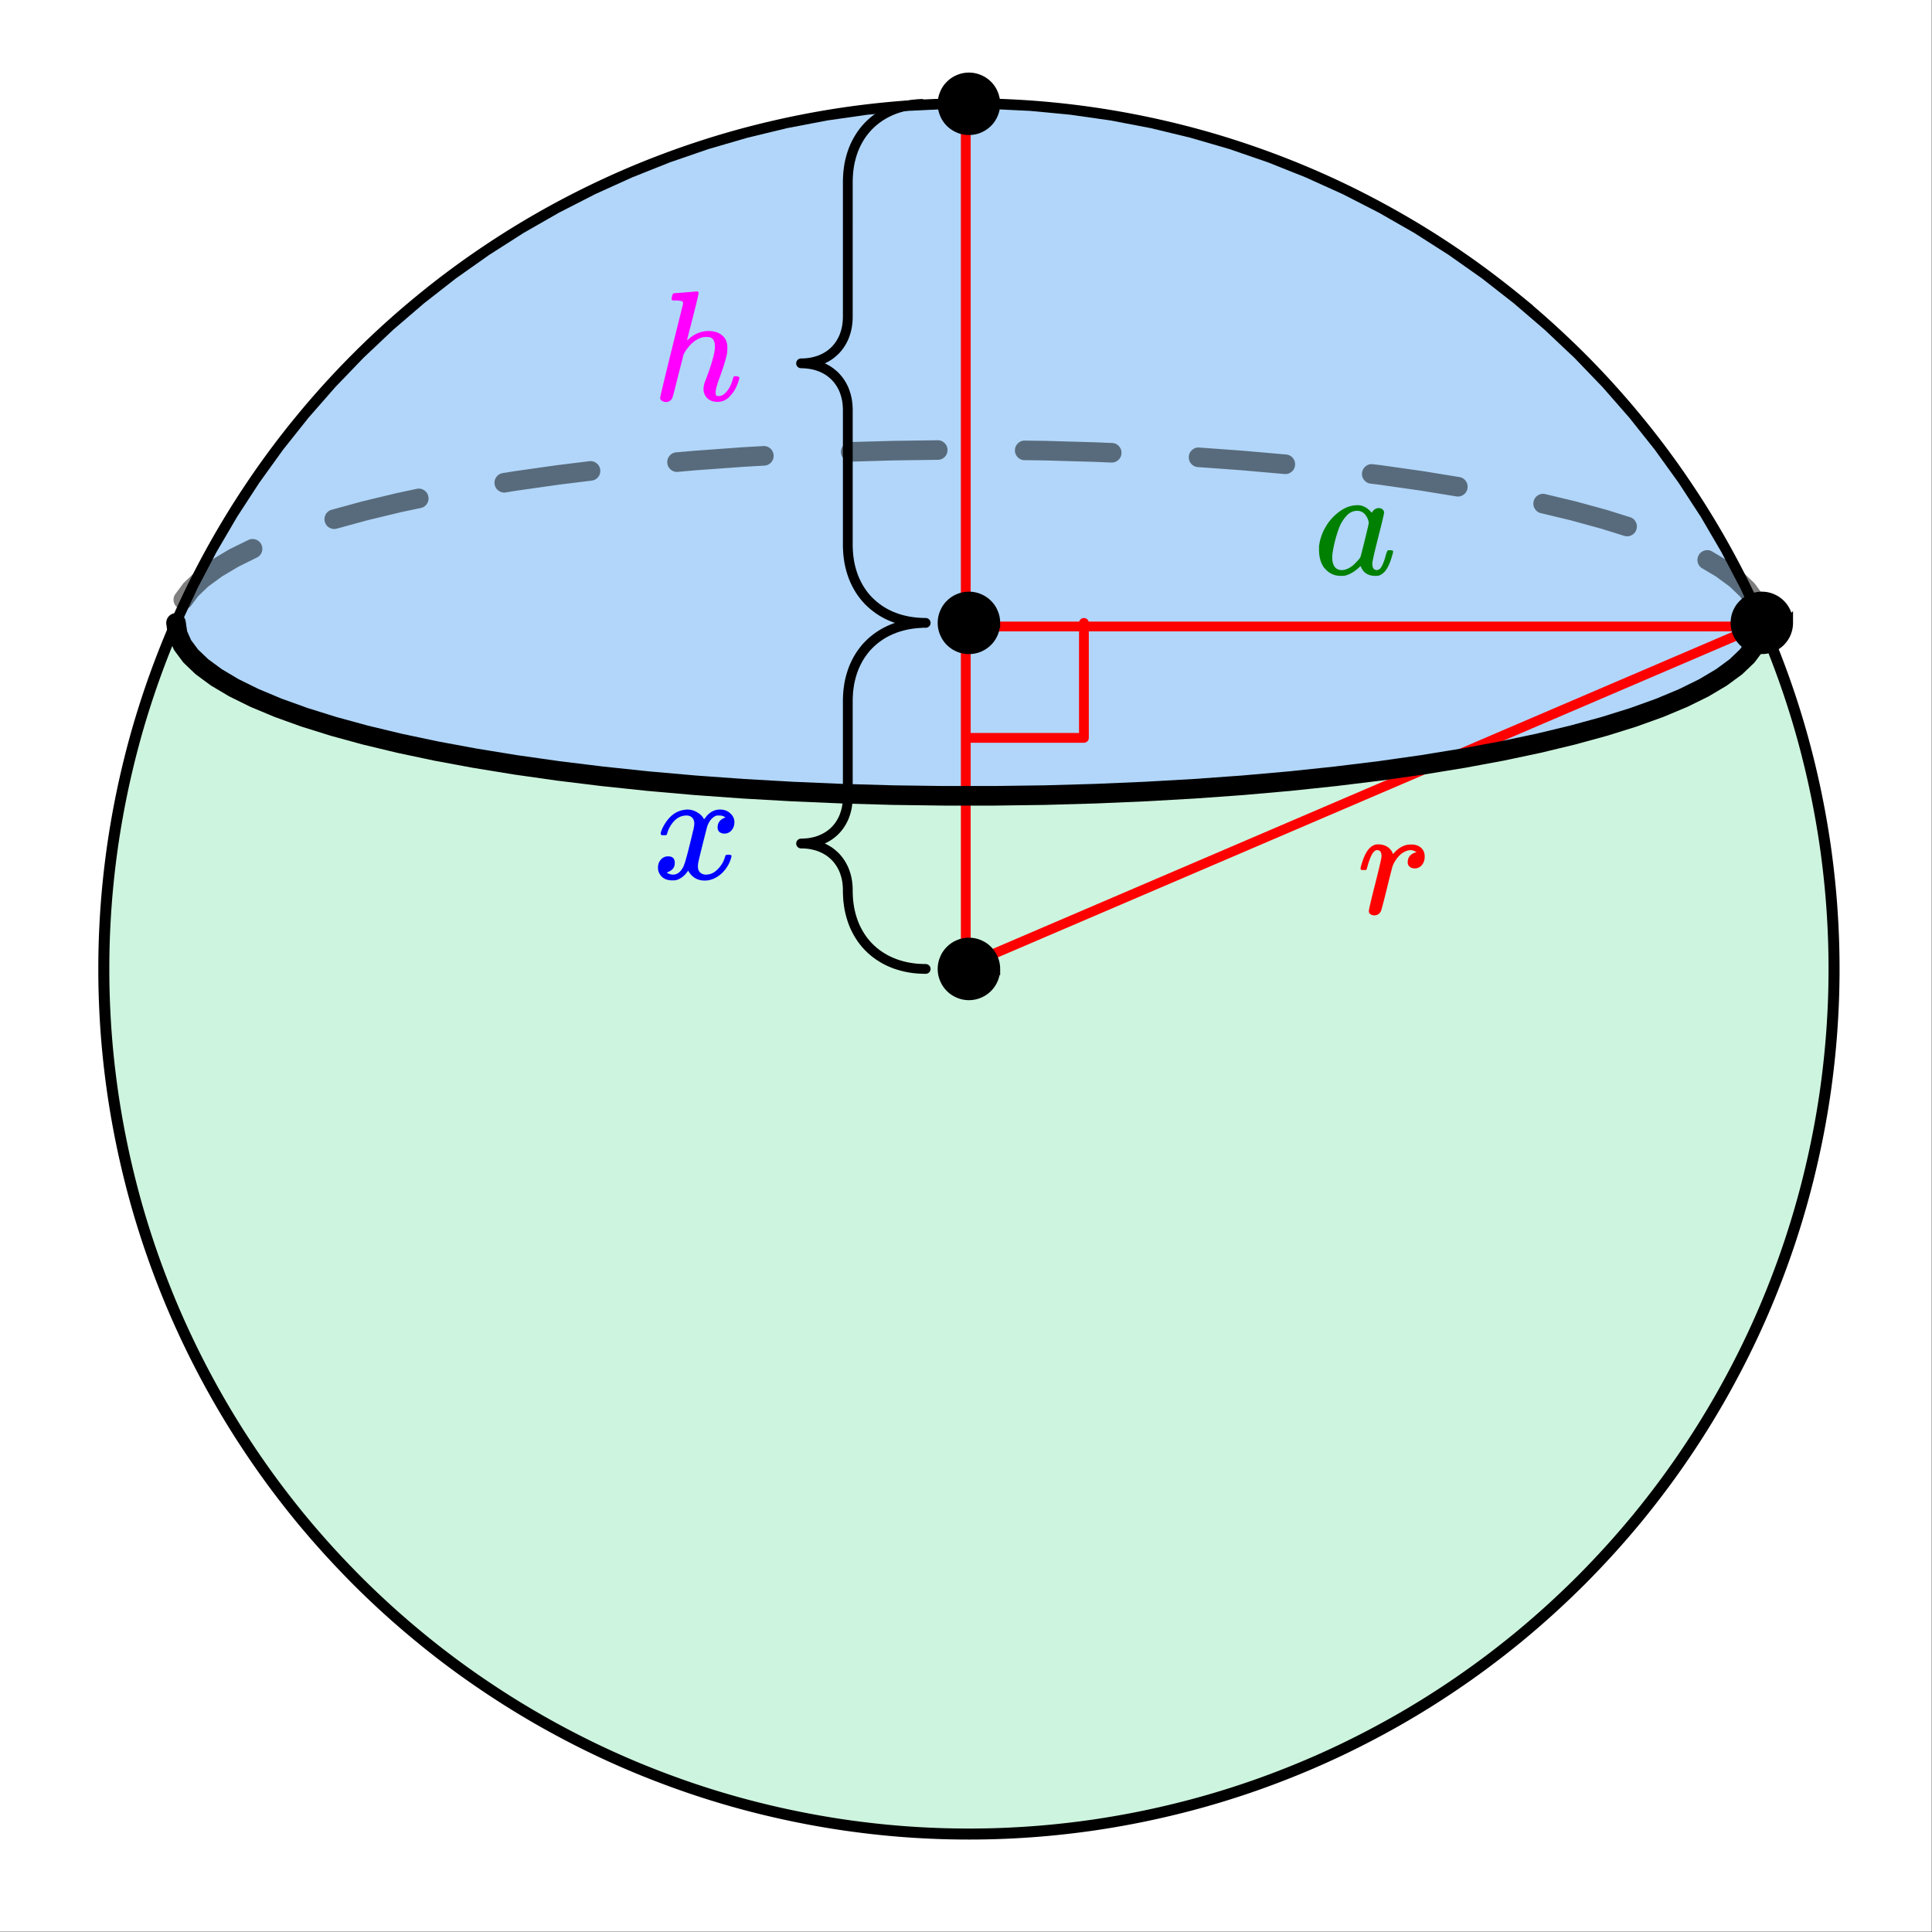
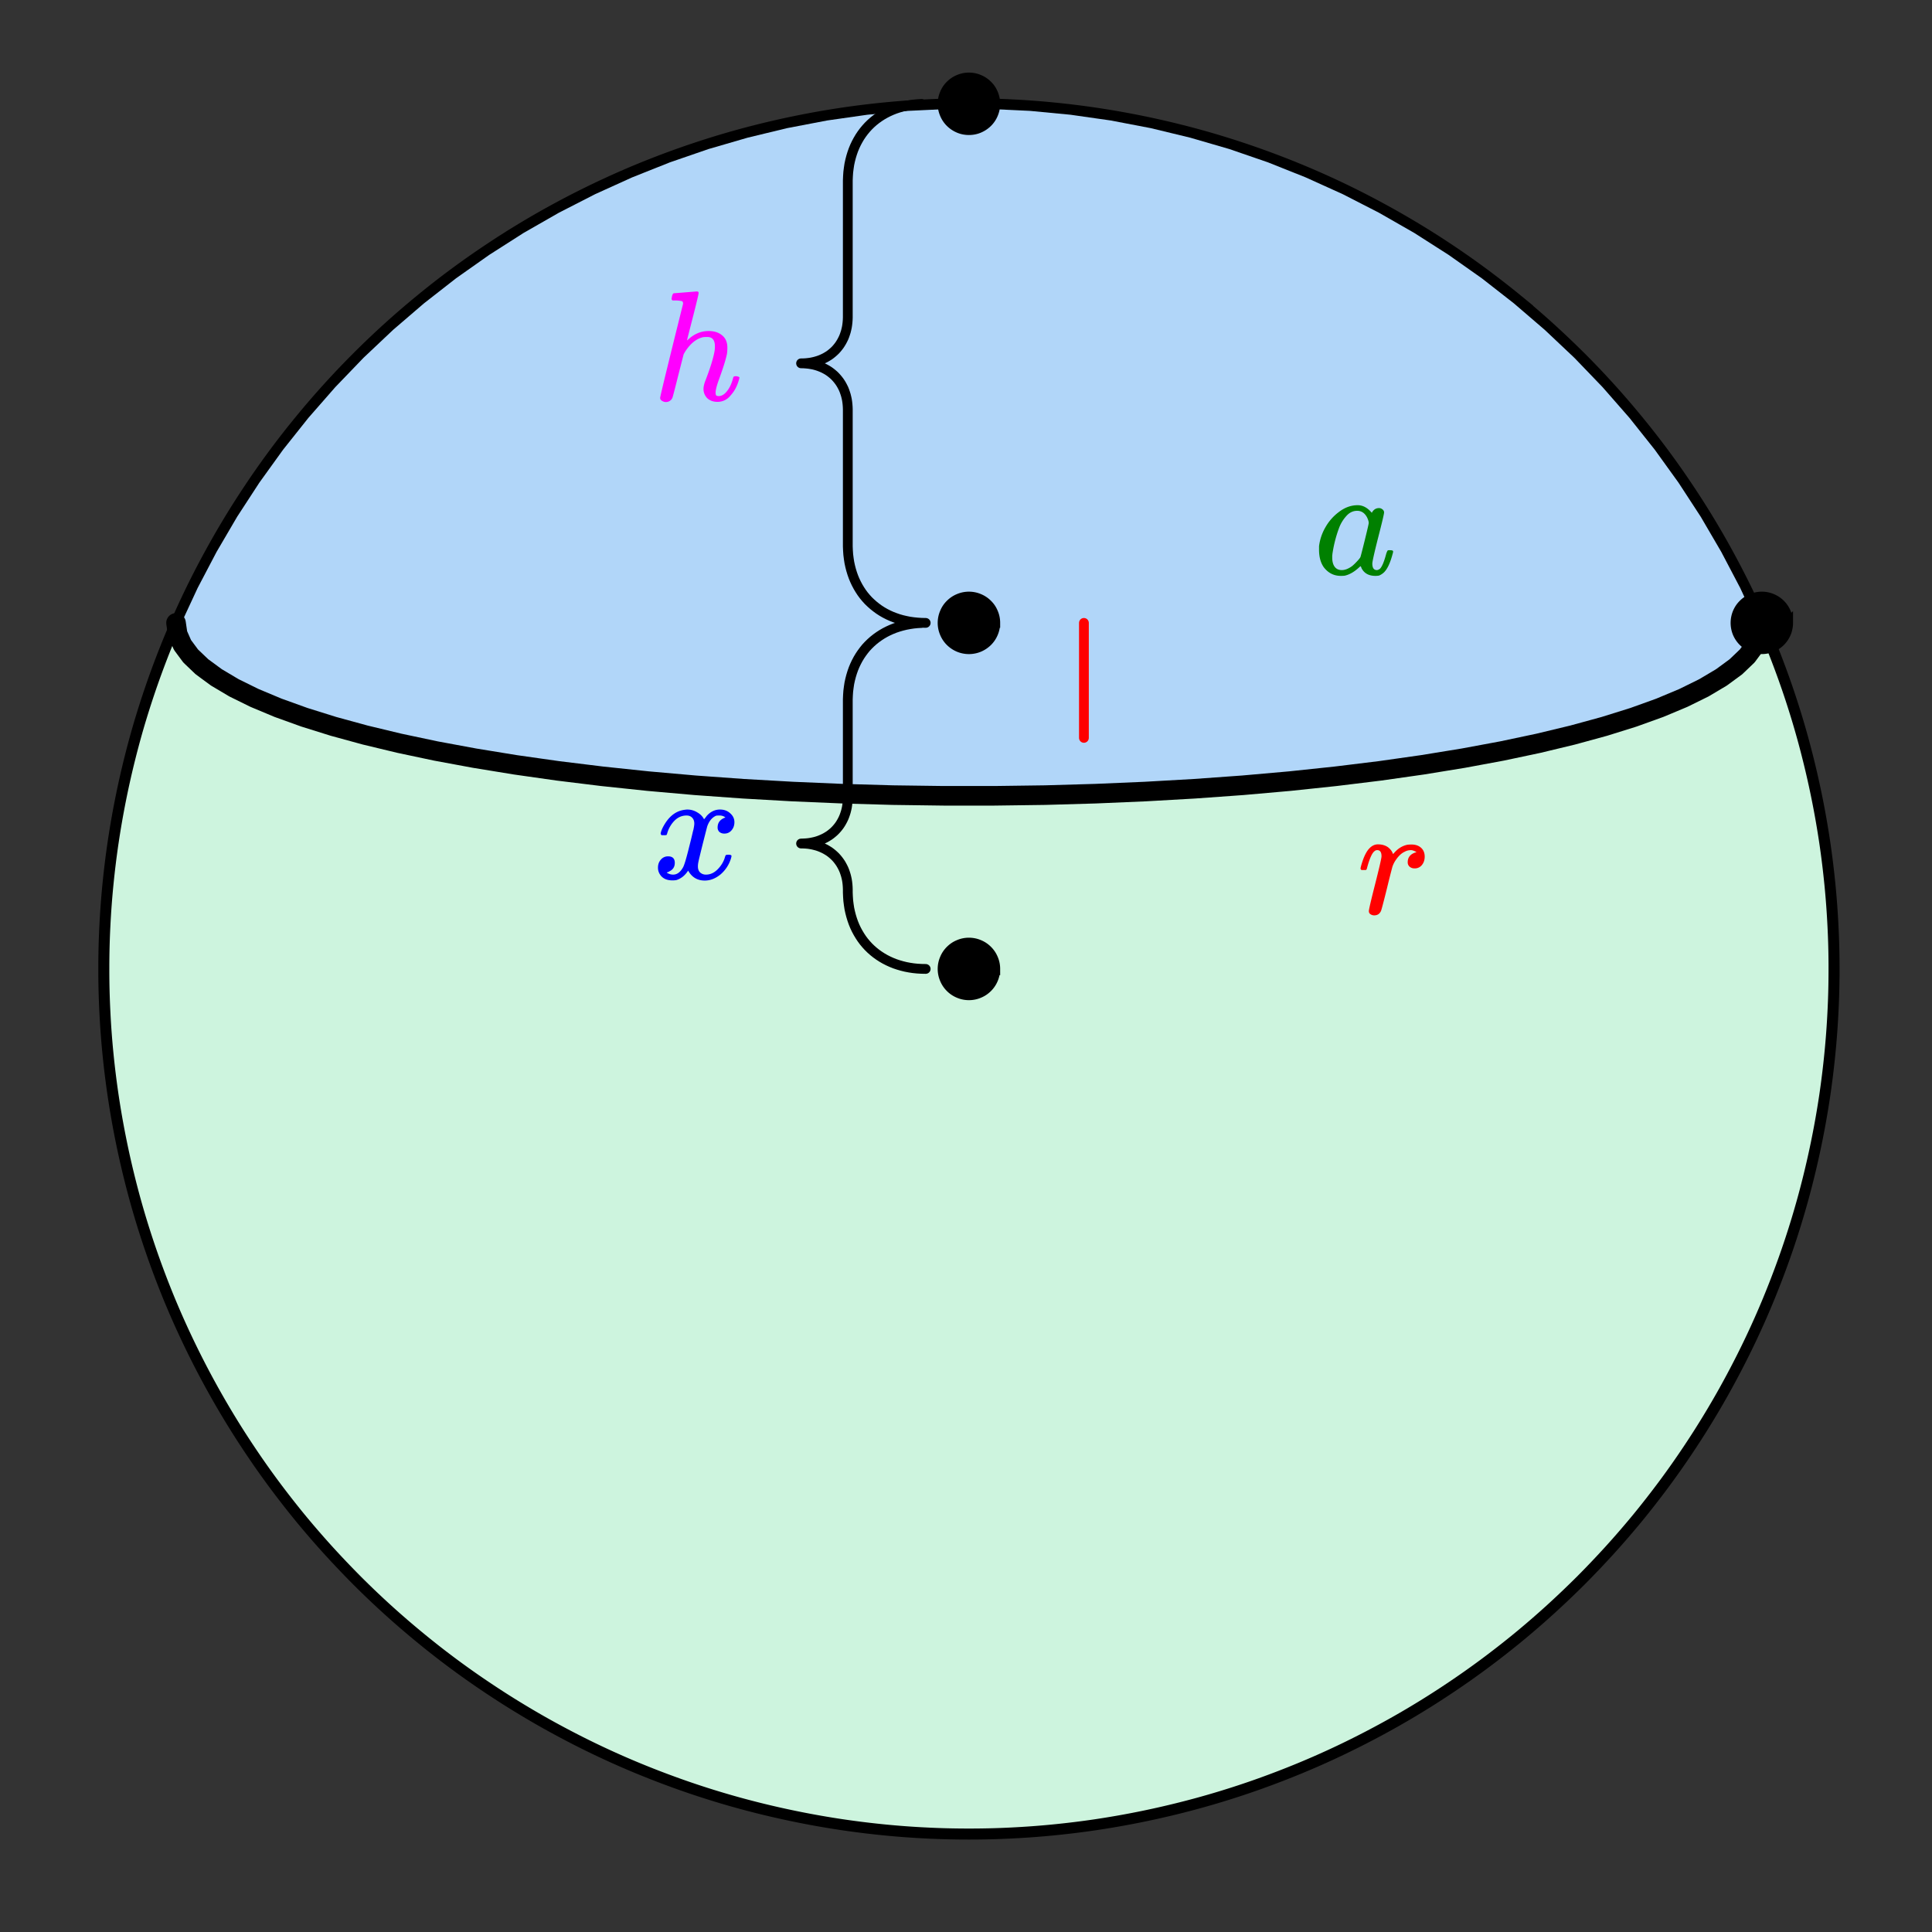
<svg xmlns="http://www.w3.org/2000/svg" xmlns:xlink="http://www.w3.org/1999/xlink" width="222.72" height="222.72" viewBox="0 0 167.04 167.04">
  <rect x="0" y="0" width="167.04" height="167.04" fill="#333333" stroke="none" />
  <defs>
    <symbol overflow="visible" id="b">
      <path d="M1.469.156a.556.556 0 0 1-.344-.11C1.039-.015 1-.101 1-.218c0-.125.18-.906.547-2.344.363-1.437.547-2.234.547-2.39 0-.352-.121-.531-.36-.531a.336.336 0 0 0-.25.093c-.218.168-.437.668-.656 1.5 0 .012-.008.028-.015.047a.188.188 0 0 1-.032.047l-.015.016c0 .011-.016.015-.047.015h-.36c-.054-.05-.078-.093-.078-.125 0-.07.055-.285.172-.64.176-.52.379-.895.61-1.125.218-.219.457-.328.718-.328.352 0 .645.086.875.25.196.156.328.32.39.484.02.055.036.086.048.094a.469.469 0 0 0 .11-.11c.331-.375.71-.601 1.14-.687a3.15 3.15 0 0 1 .36-.016c.331 0 .6.094.812.282.207.187.312.445.312.765 0 .293-.086.54-.25.734a.776.776 0 0 1-.625.282.64.64 0 0 1-.422-.14.494.494 0 0 1-.172-.391c0-.446.254-.739.766-.875-.2-.114-.36-.172-.484-.172-.2 0-.383.046-.547.14-.305.137-.59.422-.86.86a2.336 2.336 0 0 0-.203.453 79.84 79.84 0 0 0-.453 1.797C2.266-.973 2.086-.301 2.047-.22c-.117.25-.309.375-.578.375zm0 0" />
    </symbol>
    <symbol overflow="visible" id="c">
      <path d="M6.594-2.078c.082 0 .133.008.156.015.031 0 .055.012.078.032.02.023.031.047.031.078a.92.92 0 0 1-.046.203c-.2.762-.446 1.29-.735 1.578a1.399 1.399 0 0 1-.422.281c-.074.02-.183.032-.328.032-.574 0-.976-.223-1.203-.672a1.252 1.252 0 0 0-.063-.156c-.011-.008-.027-.004-.046.015a.238.238 0 0 0-.063.047c-.43.406-.855.656-1.281.75a2.765 2.765 0 0 1-.344.016C1.734.14 1.242-.11.86-.61.586-1.004.453-1.508.453-2.125v-.297a4.28 4.28 0 0 1 .563-1.656A4.243 4.243 0 0 1 2.14-5.36c.52-.407 1.07-.61 1.656-.61.445 0 .851.219 1.219.657.144-.27.351-.407.625-.407.113 0 .21.04.296.11.094.074.141.164.141.265 0 .125-.172.856-.516 2.188-.335 1.324-.5 2.07-.5 2.234 0 .375.13.563.391.563.07 0 .16-.036.266-.11.187-.187.367-.625.547-1.312.062-.176.109-.27.14-.282a.448.448 0 0 1 .14-.015zm-5 .64c0 .325.066.586.203.782.144.199.351.297.625.297.258 0 .539-.102.844-.313.101-.07.25-.207.437-.406.188-.195.297-.332.328-.406.02-.04.145-.524.375-1.454.227-.925.344-1.425.344-1.5 0-.113-.047-.269-.14-.468-.2-.383-.485-.578-.86-.578-.367 0-.684.156-.953.468a3.19 3.19 0 0 0-.625 1.047c-.262.711-.45 1.45-.563 2.219 0 .031-.007.086-.015.156v.157zm0 0" />
    </symbol>
    <symbol overflow="visible" id="d">
      <path d="M5.61.14c-.356 0-.65-.105-.876-.312A1.118 1.118 0 0 1 4.406-1c0-.145.04-.344.125-.594.426-1.093.696-1.945.813-2.562a2.32 2.32 0 0 0 .047-.516c0-.531-.22-.797-.657-.797-.168 0-.289.008-.359.016-.605.137-1.137.574-1.594 1.312l-.094.172L2.22-2.14c-.293 1.18-.461 1.82-.5 1.922a.606.606 0 0 1-.907.266C.708-.016.656-.098.656-.203c0-.113.66-2.828 1.985-8.14 0-.102-.028-.177-.079-.22a2.645 2.645 0 0 0-.546-.062h-.282a.365.365 0 0 1-.093-.11c0-.019.015-.109.046-.265.04-.164.098-.25.172-.25.008 0 .336-.023.985-.078.644-.05.969-.078.969-.078.113 0 .171.043.171.125 0 .105-.164.789-.484 2.047-.344 1.336-.516 2.015-.516 2.046 0 .024.032 0 .094-.062.531-.488 1.117-.734 1.766-.734.488 0 .879.125 1.172.375.3.242.453.593.453 1.062 0 .211-.012.383-.032.516-.085.46-.335 1.258-.75 2.39-.156.45-.234.774-.234.97 0 .124.016.21.047.25.04.042.113.062.219.062.25 0 .484-.133.703-.407.226-.27.406-.64.531-1.109.02-.094.047-.148.078-.172.032-.02.102-.031.219-.031.164.031.254.07.266.11 0 .011-.016.077-.047.202-.149.532-.375.97-.688 1.313C6.47-.055 6.078.14 5.61.14zm0 0" />
    </symbol>
    <symbol overflow="visible" id="e">
      <path d="M.781-3.766c-.054-.05-.078-.101-.078-.156.04-.238.18-.547.422-.922.426-.644.957-1.015 1.594-1.11.125-.019.219-.03.281-.03.32 0 .613.086.875.25.27.156.46.355.578.593.125-.144.195-.238.219-.28.332-.376.719-.563 1.156-.563.363 0 .66.109.89.328.239.21.36.465.36.765 0 .282-.086.516-.25.704a.776.776 0 0 1-.625.28.64.64 0 0 1-.422-.14.521.521 0 0 1-.156-.39c0-.415.223-.704.672-.86a.58.58 0 0 0-.14-.094.871.871 0 0 0-.407-.078c-.117 0-.2.008-.25.016-.344.148-.602.45-.766.906-.023.074-.152.578-.39 1.516-.23.93-.356 1.449-.375 1.562a1.827 1.827 0 0 0-.047.407c0 .218.062.39.187.515a.722.722 0 0 0 .516.188c.375 0 .71-.157 1.016-.47.312-.32.52-.675.625-1.062.03-.093.054-.144.078-.156.031-.02.101-.031.218-.031.176 0 .266.039.266.11 0 .011-.012.062-.031.155a2.935 2.935 0 0 1-.938 1.454c-.43.343-.875.515-1.343.515-.637 0-1.118-.285-1.438-.86-.262.407-.594.68-1 .813-.086.02-.203.032-.36.032C1.196.14.829-.047.61-.422a1.036 1.036 0 0 1-.14-.547c0-.27.082-.5.25-.687a.798.798 0 0 1 .625-.282c.383 0 .578.188.578.563 0 .344-.156.59-.469.734-.023.012-.047.028-.078.047-.023.012-.043.024-.063.031h-.046l-.032.016c0 .031.067.074.204.125a.883.883 0 0 0 .343.063c.332 0 .614-.204.844-.61.102-.156.281-.738.531-1.75l.172-.687c.063-.258.11-.457.14-.594.032-.133.052-.21.063-.234.051-.25.078-.426.078-.532 0-.218-.062-.39-.187-.515-.117-.125-.277-.188-.485-.188-.406 0-.761.157-1.062.469a2.562 2.562 0 0 0-.61 1.078.4.4 0 0 1-.062.14.858.858 0 0 1-.234.016zm0 0" />
    </symbol>
    <clipPath id="a">
-       <path d="M0 0h167v167H0zm0 0" />
-     </clipPath>
+       </clipPath>
  </defs>
  <g clip-path="url(#a)" fill="#fff">
-     <path d="M0 0h167v167.754H0zm0 0" />
-     <path d="M0 0h167.754v167.754H0zm0 0" />
-   </g>
+     </g>
  <path d="M158.57 83.773c0 1.223-.027 2.45-.09 3.672a71.713 71.713 0 0 1-.27 3.66 76.053 76.053 0 0 1-.448 3.645 76.082 76.082 0 0 1-1.434 7.2 72.704 72.704 0 0 1-.976 3.534 72.848 72.848 0 0 1-1.153 3.489 77.407 77.407 0 0 1-1.32 3.425 73.453 73.453 0 0 1-3.14 6.633 71.356 71.356 0 0 1-1.81 3.196 72.824 72.824 0 0 1-1.964 3.101 72.816 72.816 0 0 1-2.113 3.004c-.73.98-1.48 1.945-2.258 2.895a77.334 77.334 0 0 1-2.399 2.777 81.397 81.397 0 0 1-2.531 2.66 81.397 81.397 0 0 1-2.66 2.531 77.334 77.334 0 0 1-2.777 2.399 79.968 79.968 0 0 1-2.895 2.258 72.816 72.816 0 0 1-3.004 2.113 72.824 72.824 0 0 1-3.101 1.965 71.356 71.356 0 0 1-3.196 1.808 73.453 73.453 0 0 1-6.633 3.14 77.407 77.407 0 0 1-3.425 1.321 72.848 72.848 0 0 1-3.489 1.153c-1.168.355-2.347.68-3.535.976a76.082 76.082 0 0 1-7.2 1.434c-1.21.18-2.425.328-3.644.449-1.218.121-2.437.21-3.66.27-1.222.062-2.449.09-3.672.09-1.222 0-2.449-.028-3.671-.09a71.713 71.713 0 0 1-3.66-.27 76.053 76.053 0 0 1-3.645-.45 76.082 76.082 0 0 1-7.2-1.433 72.704 72.704 0 0 1-3.535-.976 72.848 72.848 0 0 1-3.488-1.153 77.407 77.407 0 0 1-3.426-1.32 73.453 73.453 0 0 1-6.633-3.14 71.355 71.355 0 0 1-3.195-1.81 72.824 72.824 0 0 1-3.101-1.964 72.816 72.816 0 0 1-5.895-4.371 74.2 74.2 0 0 1-5.441-4.93 81.397 81.397 0 0 1-2.531-2.66 77.333 77.333 0 0 1-2.399-2.777 79.967 79.967 0 0 1-2.258-2.895 72.816 72.816 0 0 1-2.113-3.004 72.824 72.824 0 0 1-1.965-3.101 75.426 75.426 0 0 1-4.949-9.829 77.407 77.407 0 0 1-1.32-3.425 77.502 77.502 0 0 1-1.153-3.489 72.706 72.706 0 0 1-.976-3.535 76.082 76.082 0 0 1-1.434-7.2 76.053 76.053 0 0 1-.45-3.644 71.713 71.713 0 0 1-.269-3.66 71.984 71.984 0 0 1-.09-3.672c0-1.222.028-2.449.09-3.671.059-1.223.149-2.442.27-3.66.121-1.22.27-2.434.45-3.645a76.082 76.082 0 0 1 1.433-7.2c.297-1.187.62-2.367.976-3.535a77.502 77.502 0 0 1 1.153-3.488 77.407 77.407 0 0 1 1.32-3.426 73.454 73.454 0 0 1 3.14-6.633 75.426 75.426 0 0 1 1.81-3.195 72.824 72.824 0 0 1 1.964-3.101 72.816 72.816 0 0 1 4.371-5.895 74.2 74.2 0 0 1 4.93-5.441 74.2 74.2 0 0 1 5.441-4.93 72.816 72.816 0 0 1 5.895-4.371 72.824 72.824 0 0 1 3.101-1.965 75.426 75.426 0 0 1 9.828-4.949 77.407 77.407 0 0 1 3.426-1.32 77.502 77.502 0 0 1 3.488-1.153 72.706 72.706 0 0 1 3.536-.976 76.082 76.082 0 0 1 7.2-1.434c1.21-.18 2.425-.328 3.643-.45a71.713 71.713 0 0 1 3.66-.269c1.223-.062 2.45-.09 3.672-.09 1.223 0 2.45.028 3.672.09 1.223.059 2.442.149 3.66.27 1.22.121 2.434.27 3.645.45a76.082 76.082 0 0 1 7.2 1.433c1.187.297 2.366.62 3.534.976 1.172.356 2.336.742 3.489 1.153 1.152.414 2.293.851 3.425 1.32a73.455 73.455 0 0 1 6.633 3.14 75.426 75.426 0 0 1 3.196 1.81 72.824 72.824 0 0 1 3.101 1.964c1.02.68 2.02 1.383 3.004 2.113.98.73 1.945 1.48 2.895 2.258a77.333 77.333 0 0 1 2.777 2.399 81.397 81.397 0 0 1 2.66 2.53 74.2 74.2 0 0 1 4.93 5.441 72.816 72.816 0 0 1 4.371 5.895 72.824 72.824 0 0 1 1.965 3.102 71.355 71.355 0 0 1 1.808 3.196 73.453 73.453 0 0 1 3.14 6.632 77.407 77.407 0 0 1 1.321 3.426 72.848 72.848 0 0 1 1.153 3.488c.355 1.168.68 2.348.976 3.536a76.082 76.082 0 0 1 1.434 7.2c.18 1.21.328 2.425.449 3.643.121 1.22.21 2.438.27 3.66.062 1.223.09 2.45.09 3.672zm0 0" fill="#cdf4de" stroke-width=".952" stroke="#000" />
  <path d="M15.219 53.855l.14.958.422.953.703.949.977.933 1.25.918 1.52.903 1.777.875 2.035.851 2.277.82 2.512.786 2.742.75 2.953.71 3.157.669 3.347.62 3.524.575 3.68.523 3.831.47 3.957.417 4.075.36 4.172.3 4.25.243 4.312.183 4.36.125 4.386.059h4.395l4.382-.059 4.36-.125 4.312-.183 4.25-.243 4.172-.3 4.074-.36 3.957-.418 3.832-.469 3.68-.523 3.524-.574 3.347-.621 3.157-.668 2.953-.711 2.742-.75 2.512-.785 2.277-.82 2.035-.852 1.777-.875 1.52-.903 1.25-.918.976-.933.704-.95.422-.953.14-.957" fill="#b1d6f9" />
  <path d="M152.328 53.855l-1.492-3.21-1.645-3.133-1.785-3.055-1.933-2.965-2.067-2.87-2.203-2.77-2.332-2.665-2.453-2.55-2.574-2.43-2.684-2.305-2.789-2.18-2.89-2.038-2.985-1.907-3.07-1.757-3.149-1.614-3.226-1.46-3.285-1.31-3.348-1.152-3.398-.988-3.442-.832L96.105 10l-3.503-.5-3.524-.336-3.535-.168h-3.54l-3.534.168-3.524.336-3.504.5-3.472.664-3.442.832-3.398.988-3.348 1.153-3.285 1.308-3.223 1.461-3.152 1.614-3.07 1.757-2.985 1.907-2.89 2.039-2.79 2.18-2.683 2.304-2.574 2.43-2.453 2.55-2.332 2.665-2.203 2.77-2.067 2.87-1.93 2.965-1.789 3.055-1.644 3.133-1.492 3.21" fill="#b1d6f9" stroke-width=".846" stroke-linecap="round" stroke-linejoin="round" stroke="#000" />
-   <path d="M83.5 83.5V9.027M83.5 83.5l68.453-29.336M83.5 54.164h68.453" fill="none" stroke-width=".846" stroke="red" />
  <path d="M15.219 53.855l.14.957.422.954.703.949.977.933 1.25.918 1.52.903 1.777.875 2.035.851 2.277.82 2.512.786 2.742.75 2.953.71 3.157.669 3.347.62 3.524.575 3.68.523 3.831.47 3.957.417 4.075.36 4.172.3 4.25.242 4.312.184 4.36.125 4.386.059h4.395l4.382-.059 4.36-.125 4.312-.184 4.25-.242 4.172-.3 4.074-.36 3.957-.418 3.832-.469 3.68-.523 3.524-.574 3.347-.621 3.156-.668 2.954-.711 2.742-.75 2.512-.785 2.277-.82 2.035-.852 1.777-.875 1.52-.903 1.25-.918.976-.933.704-.95.421-.953.141-.957" fill="none" stroke-width="1.693" stroke-linecap="round" stroke-linejoin="round" stroke="#000" />
-   <path d="M151.488 53.977l-.14-.957.84-.125-.778.343-.422-.953.778-.344-.68.504-.703-.945.68-.504-.586.61-.977-.934.586-.613-.504.683-1.25-.918.504-.683-.434.726-1.226-.726a.82.82 0 0 1-.39-.52.838.838 0 0 1 .093-.64.828.828 0 0 1 .52-.387.82.82 0 0 1 .64.09l1.227.73a.68.68 0 0 1 .07.043l1.25.922c.031.02.059.043.082.07l.98.934c.036.035.067.07.094.11l.703.944c.035.051.067.106.094.16l.422.958c.031.07.05.14.062.218l.141.957a.823.823 0 0 1-.156.63.829.829 0 0 1-.559.331.823.823 0 0 1-.629-.156.829.829 0 0 1-.332-.558zm-11.066-7.649l-1.961-.613.254-.809-.227.817-2.738-.75.223-.817-.196.824-2.554-.613a.817.817 0 0 1-.524-.383.812.812 0 0 1-.101-.636.825.825 0 0 1 .382-.528.81.81 0 0 1 .637-.097l2.555.613c.008 0 .016.004.023.004l2.743.75c.007.004.019.008.027.008l1.965.617a.805.805 0 0 1 .496.414c.11.207.129.422.058.644a.807.807 0 0 1-.414.497.817.817 0 0 1-.648.058zm-14.516-3.41l-3.047-.496-3.668-.524-.691-.082a.823.823 0 0 1-.563-.32.818.818 0 0 1-.175-.625.831.831 0 0 1 .32-.562.8.8 0 0 1 .625-.172l.723.086 3.699.527 3.05.496c.231.04.415.152.551.34a.832.832 0 0 1 .149.633.828.828 0 0 1-.34.55.832.832 0 0 1-.633.149zm-14.855-1.934l-3.676-.324-3.809-.277a.815.815 0 0 1-.578-.29.83.83 0 0 1-.203-.616.815.815 0 0 1 .29-.579.814.814 0 0 1 .616-.203l3.832.278 3.68.324a.82.82 0 0 1 .574.3c.149.18.215.383.192.618a.8.8 0 0 1-.297.574.833.833 0 0 1-.621.195zm-14.969-.992l-1.402-.058-4.348-.125-1.746-.024a.82.82 0 0 1-.594-.254.819.819 0 0 1-.242-.605c.004-.23.09-.43.258-.594a.807.807 0 0 1 .601-.238l1.77.023 4.371.125 1.402.059c.235.011.43.101.586.273.16.172.235.375.223.61a.793.793 0 0 1-.273.586.829.829 0 0 1-.606.222zm-14.996-.238l-3.883.055-3.625.105a.818.818 0 0 1-.605-.234.823.823 0 0 1-.266-.59.818.818 0 0 1 .234-.606.823.823 0 0 1 .59-.265l3.649-.102 3.882-.054a.81.81 0 0 1 .602.242.81.81 0 0 1 .258.593.822.822 0 0 1-.238.602.806.806 0 0 1-.598.254zm-14.996.504l-1.774.101-4.156.301-1.547.137a.803.803 0 0 1-.617-.195.805.805 0 0 1-.3-.575.808.808 0 0 1 .195-.617.805.805 0 0 1 .574-.3l1.57-.137 4.184-.305 1.773-.102a.825.825 0 0 1 .613.215.83.83 0 0 1 .282.582.825.825 0 0 1-.215.614.838.838 0 0 1-.582.28zm-14.934 1.297l-2.816.347-3.668.52-.934.152a.803.803 0 0 1-.629-.148.819.819 0 0 1-.343-.551.819.819 0 0 1 .148-.629.8.8 0 0 1 .55-.34l.97-.16 3.699-.523 2.816-.348a.831.831 0 0 1 .625.172.817.817 0 0 1 .32.566.84.84 0 0 1-.738.942zM36.38 43.922l-1.676.351-.176-.824.2.82-2.954.711-.199-.824.223.817-2.672.73a.826.826 0 0 1-.645-.078.812.812 0 0 1-.394-.512.826.826 0 0 1 .078-.644.812.812 0 0 1 .512-.395l2.676-.734c.007 0 .015-.004.023-.004l2.957-.711c.008-.004.016-.004.02-.004l1.675-.355a.83.83 0 0 1 .637.117c.2.129.32.308.367.535.051.23.008.441-.117.637a.828.828 0 0 1-.535.367zm-14.172 4.285L20.605 49l-.375-.758.43.727-1.515.898-.434-.726.504.683-1.25.918-.504-.683.586.613-.977.933-.586-.609.68.504-.633.855a.82.82 0 0 1-.554.333.82.82 0 0 1-.63-.157.826.826 0 0 1-.335-.554.822.822 0 0 1 .16-.63l.633-.855a.818.818 0 0 1 .093-.11l.98-.933a.355.355 0 0 1 .083-.07l1.25-.922a.68.68 0 0 1 .07-.043l1.516-.902c.02-.012.039-.02.058-.032l1.606-.789a.807.807 0 0 1 .644-.043.812.812 0 0 1 .489.426c.101.211.117.426.043.649a.81.81 0 0 1-.43.484zm0 0" fill-opacity=".502" />
  <path d="M80.035 53.855l-.363-.007-.352-.024-.343-.035-.336-.047-.329-.066-.32-.074-.312-.09-.305-.106-.293-.113-.285-.129-.274-.14-.265-.153-.254-.164-.246-.18-.235-.187-.226-.2-.215-.206-.203-.223-.192-.23-.18-.243-.167-.254-.156-.261-.145-.274-.133-.281-.12-.29-.106-.3-.094-.308-.082-.317-.07-.328-.051-.332-.043-.344-.024-.347-.015-.36v-11.86l-.008-.214-.016-.211-.023-.203-.031-.203-.043-.196-.047-.19-.059-.185-.062-.18-.07-.175-.083-.168-.086-.164-.093-.156-.102-.153-.11-.144-.113-.137-.12-.133-.13-.129-.136-.117-.14-.113-.145-.106-.157-.101-.16-.09-.164-.086-.172-.074-.176-.07-.18-.063-.187-.055-.191-.046-.2-.036-.199-.03-.207-.02-.21-.016-.22-.004.22-.004.21-.012.207-.023.2-.027.199-.04.191-.046.188-.055.18-.059.175-.07.172-.078.164-.082.16-.094.157-.097.144-.106.14-.113.137-.121.13-.125.12-.133.114-.14.11-.145.1-.153.094-.156.086-.164.082-.168.07-.172.063-.183.059-.184.047-.191.043-.196.03-.199.024-.207.016-.207.008-.215V15.586l.015-.356.024-.351.043-.34.05-.336.07-.324.083-.32.094-.309.105-.297.121-.293.133-.281.145-.27.156-.265.168-.25.18-.242.19-.23.204-.224.215-.21.226-.2.235-.187.246-.176.254-.164.265-.152.274-.141.285-.129.293-.117.305-.102.312-.09.32-.078.329-.062.336-.05.343-.036.352-.02M80.035 83.773l-.363-.007-.352-.02-.343-.035-.336-.05-.329-.063-.32-.078-.312-.09-.305-.102-.293-.117-.285-.129-.274-.14-.265-.153-.254-.164-.246-.176-.235-.187-.226-.2-.215-.21-.203-.223-.192-.23-.18-.243-.167-.254-.156-.261-.145-.27-.133-.281-.12-.293-.106-.3-.094-.31-.082-.316-.07-.324-.051-.336-.043-.34-.024-.351-.015-.356v-.27l-.008-.214-.016-.211-.023-.203-.031-.2-.043-.199-.047-.187-.059-.188-.062-.18-.07-.171-.083-.172-.086-.16-.093-.16-.102-.149-.11-.148-.113-.137-.12-.133-.13-.125-.136-.121-.14-.113-.145-.106-.157-.097-.16-.094-.164-.082-.172-.078-.176-.07-.18-.063-.187-.051-.191-.047-.2-.039-.199-.031-.207-.02-.21-.011-.22-.004.22-.008.21-.012.207-.02.2-.03.199-.04.191-.043.188-.054.18-.063.175-.07.172-.078.164-.082.16-.094.157-.098.144-.105.14-.113.137-.118.13-.129.12-.132.114-.137.11-.145.1-.152.094-.16.086-.16.082-.172.07-.172.063-.18.059-.187.047-.188.043-.195.03-.203.024-.203.016-.211.008-.215v-8.496l.015-.356.024-.351.043-.34.05-.336.07-.324.083-.32.094-.31.105-.296.121-.293.133-.281.145-.274.156-.261.168-.25.18-.243.19-.234.204-.219.215-.21.226-.2.235-.187.246-.176.254-.164.265-.153.274-.14.285-.129.293-.117.305-.102.312-.09.32-.078.329-.062.336-.051.343-.035.352-.02" fill="none" stroke-width=".846" stroke-linecap="round" stroke-linejoin="round" stroke="#000" />
  <path d="M86.05 83.773c0 .301-.058.594-.175.872a2.224 2.224 0 0 1-.492.738c-.215.215-.461.379-.738.492-.278.117-.57.176-.872.176-.3 0-.593-.059-.87-.176a2.224 2.224 0 0 1-.739-.492 2.224 2.224 0 0 1-.492-.738 2.225 2.225 0 0 1-.176-.872c0-.3.059-.593.176-.87.113-.278.277-.524.492-.739.215-.215.461-.379.738-.492.278-.117.57-.176.871-.176.301 0 .594.059.872.176.277.113.523.277.738.492.215.215.379.461.492.738.117.278.176.57.176.871zm0 0M86.05 53.855c0 .301-.058.59-.175.872a2.224 2.224 0 0 1-.492.738 2.35 2.35 0 0 1-.738.492 2.293 2.293 0 0 1-1.743 0 2.35 2.35 0 0 1-.738-.492 2.224 2.224 0 0 1-.492-.738 2.24 2.24 0 0 1 0-1.743c.113-.28.277-.527.492-.738.215-.215.461-.379.738-.492.278-.117.57-.176.871-.176.301 0 .594.059.872.176.277.113.523.277.738.492.215.211.379.457.492.738.117.278.176.567.176.871zm0 0M154.602 53.855c0 .301-.06.59-.172.872a2.35 2.35 0 0 1-.493.738 2.35 2.35 0 0 1-.738.492 2.308 2.308 0 0 1-1.742 0 2.297 2.297 0 0 1-1.234-1.23 2.308 2.308 0 0 1 0-1.743c.117-.28.28-.527.496-.738.21-.215.457-.379.738-.492a2.24 2.24 0 0 1 1.742 0 2.265 2.265 0 0 1 1.402 2.102zm0 0M86.05 8.977c0 .3-.058.59-.175.87a2.224 2.224 0 0 1-.492.739 2.35 2.35 0 0 1-.738.492c-.278.117-.57.172-.872.172-.3 0-.593-.055-.87-.172a2.35 2.35 0 0 1-.739-.492 2.224 2.224 0 0 1-.492-.738 2.24 2.24 0 0 1 0-1.743c.113-.28.277-.527.492-.738.215-.215.461-.379.738-.492.278-.117.57-.176.871-.176.301 0 .594.059.872.176.277.113.523.277.738.492.215.211.379.457.492.738.117.278.176.57.176.872zm0 0" stroke-width=".846" stroke="#000" />
-   <path d="M93.715 53.855v9.942M93.715 63.797h-9.942" fill="none" stroke-width=".846" stroke-linecap="round" stroke-linejoin="round" stroke="red" />
+   <path d="M93.715 53.855v9.942M93.715 63.797" fill="none" stroke-width=".846" stroke-linecap="round" stroke-linejoin="round" stroke="red" />
  <use xlink:href="#b" x="117.351" y="78.986" fill="red" />
  <use xlink:href="#c" x="113.59" y="49.649" fill="green" />
  <use xlink:href="#d" x="56.419" y="34.604" fill="#f0f" />
  <use xlink:href="#e" x="56.419" y="75.977" fill="#00f" />
</svg>